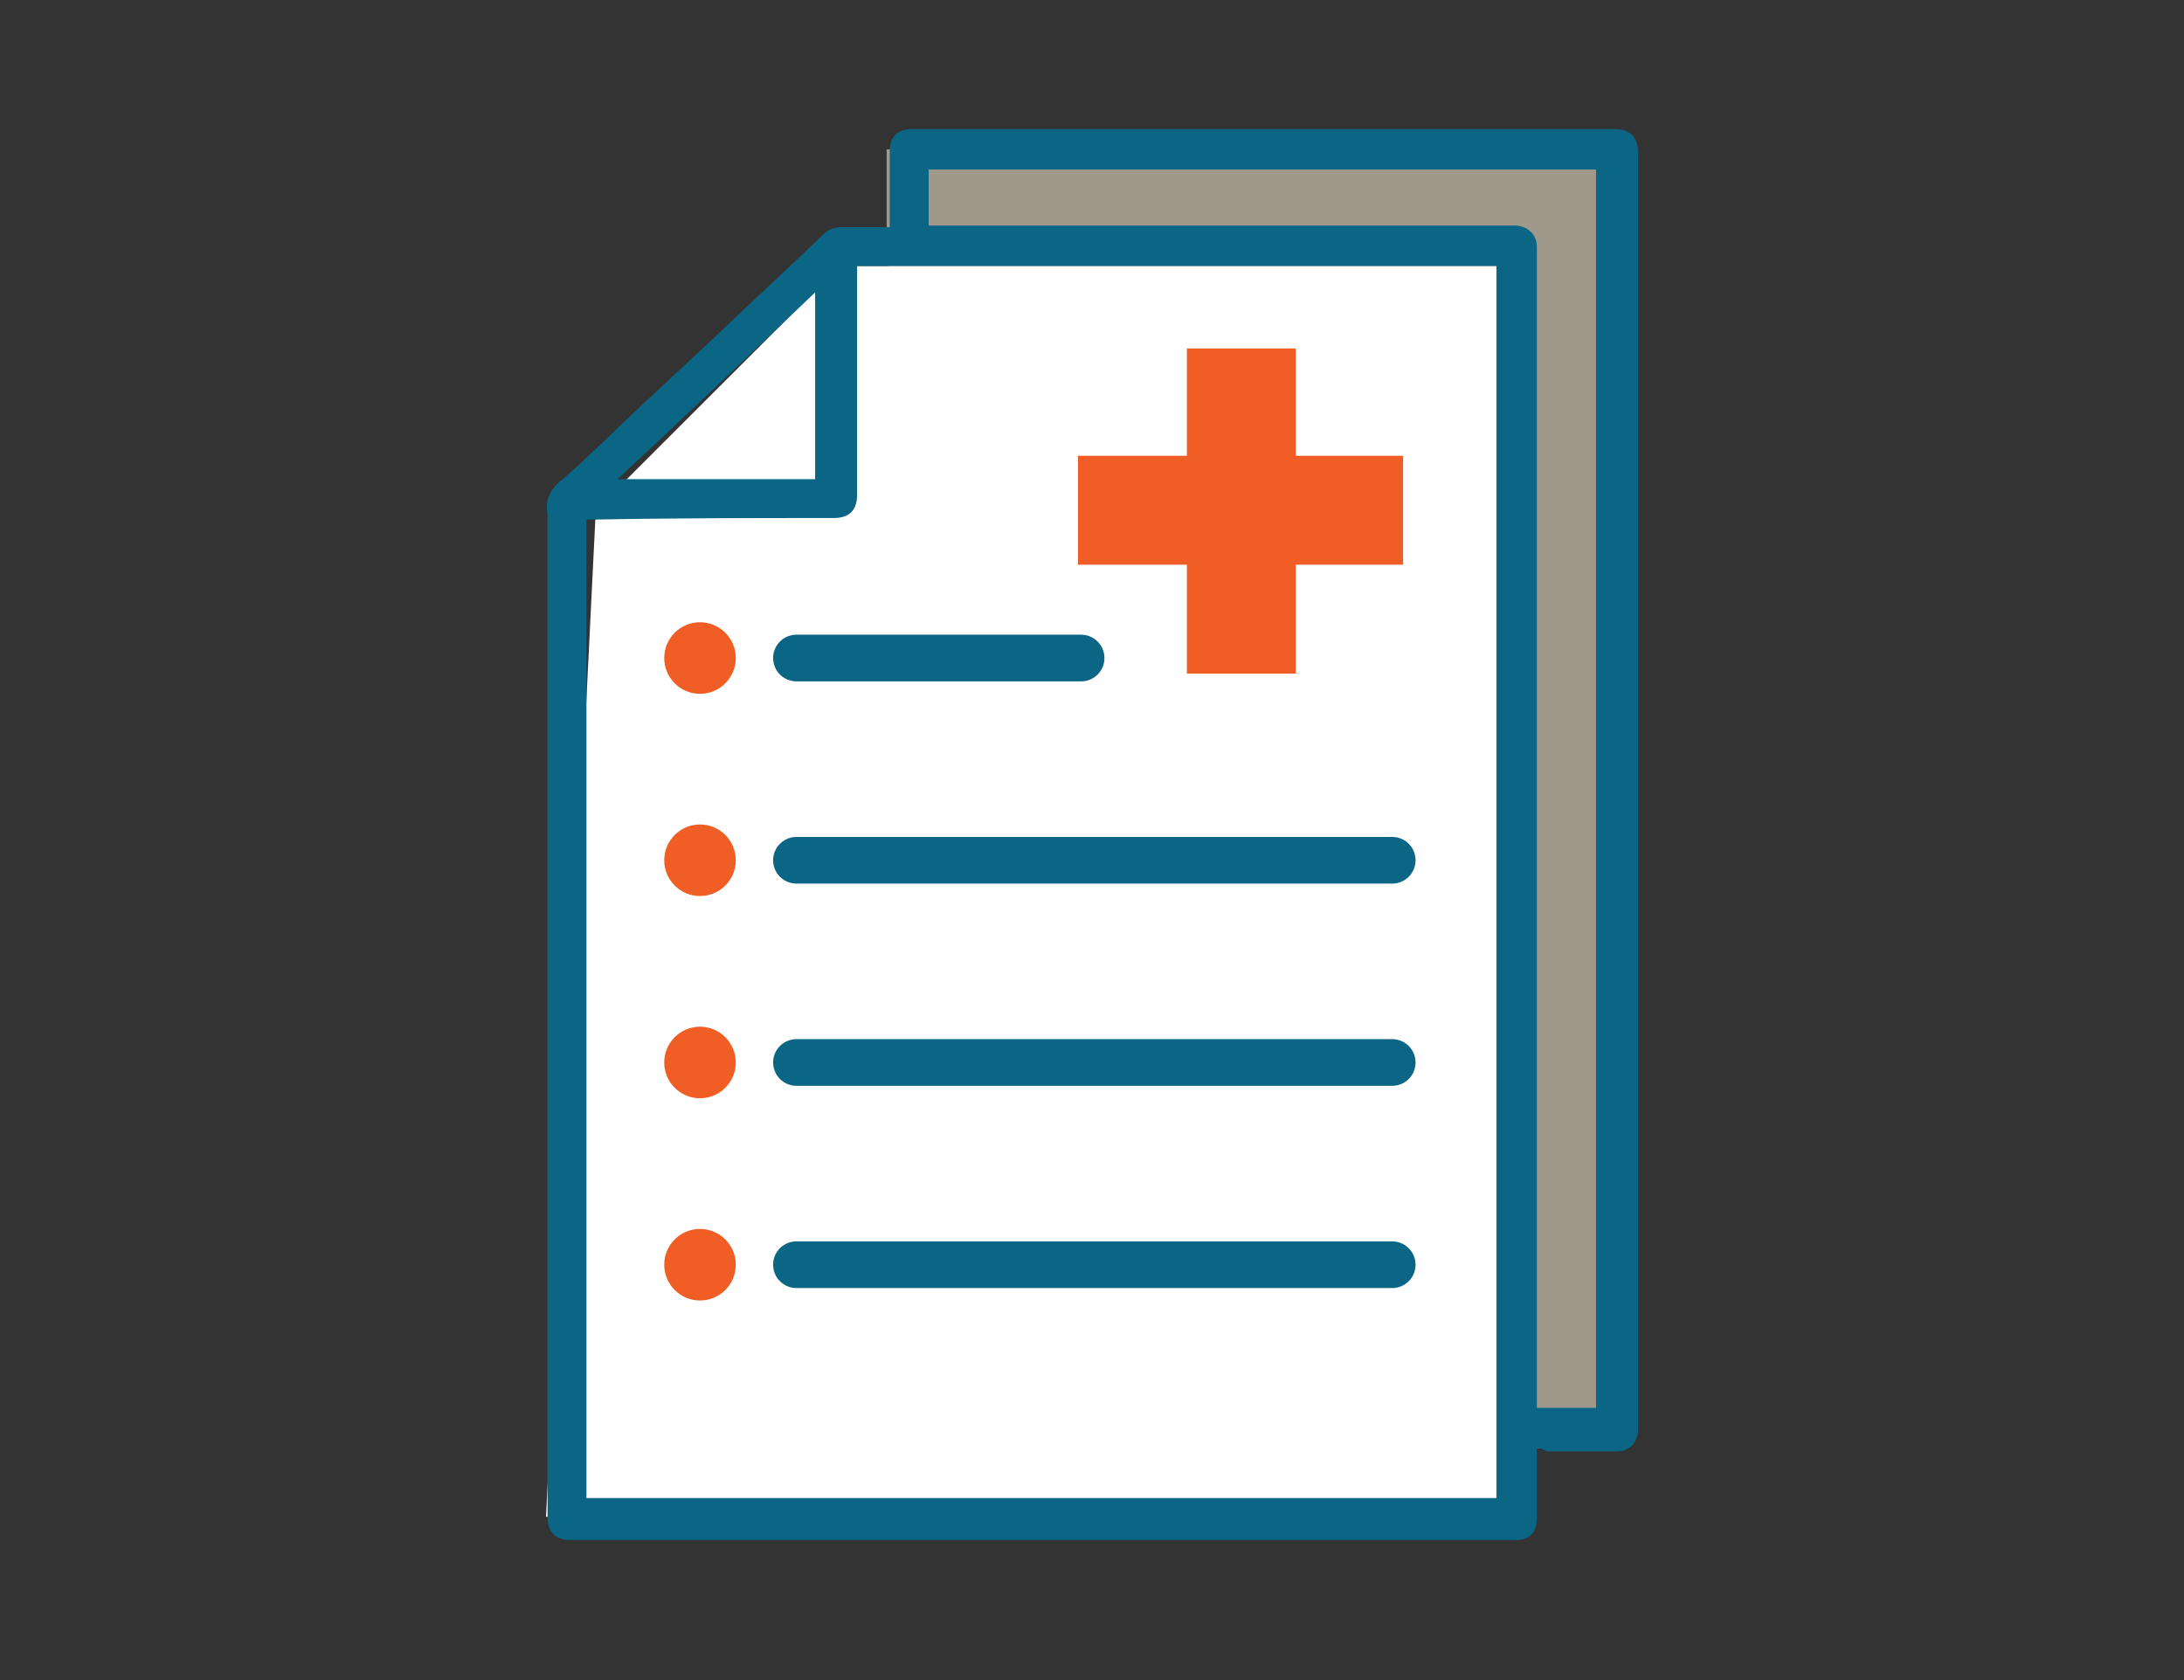
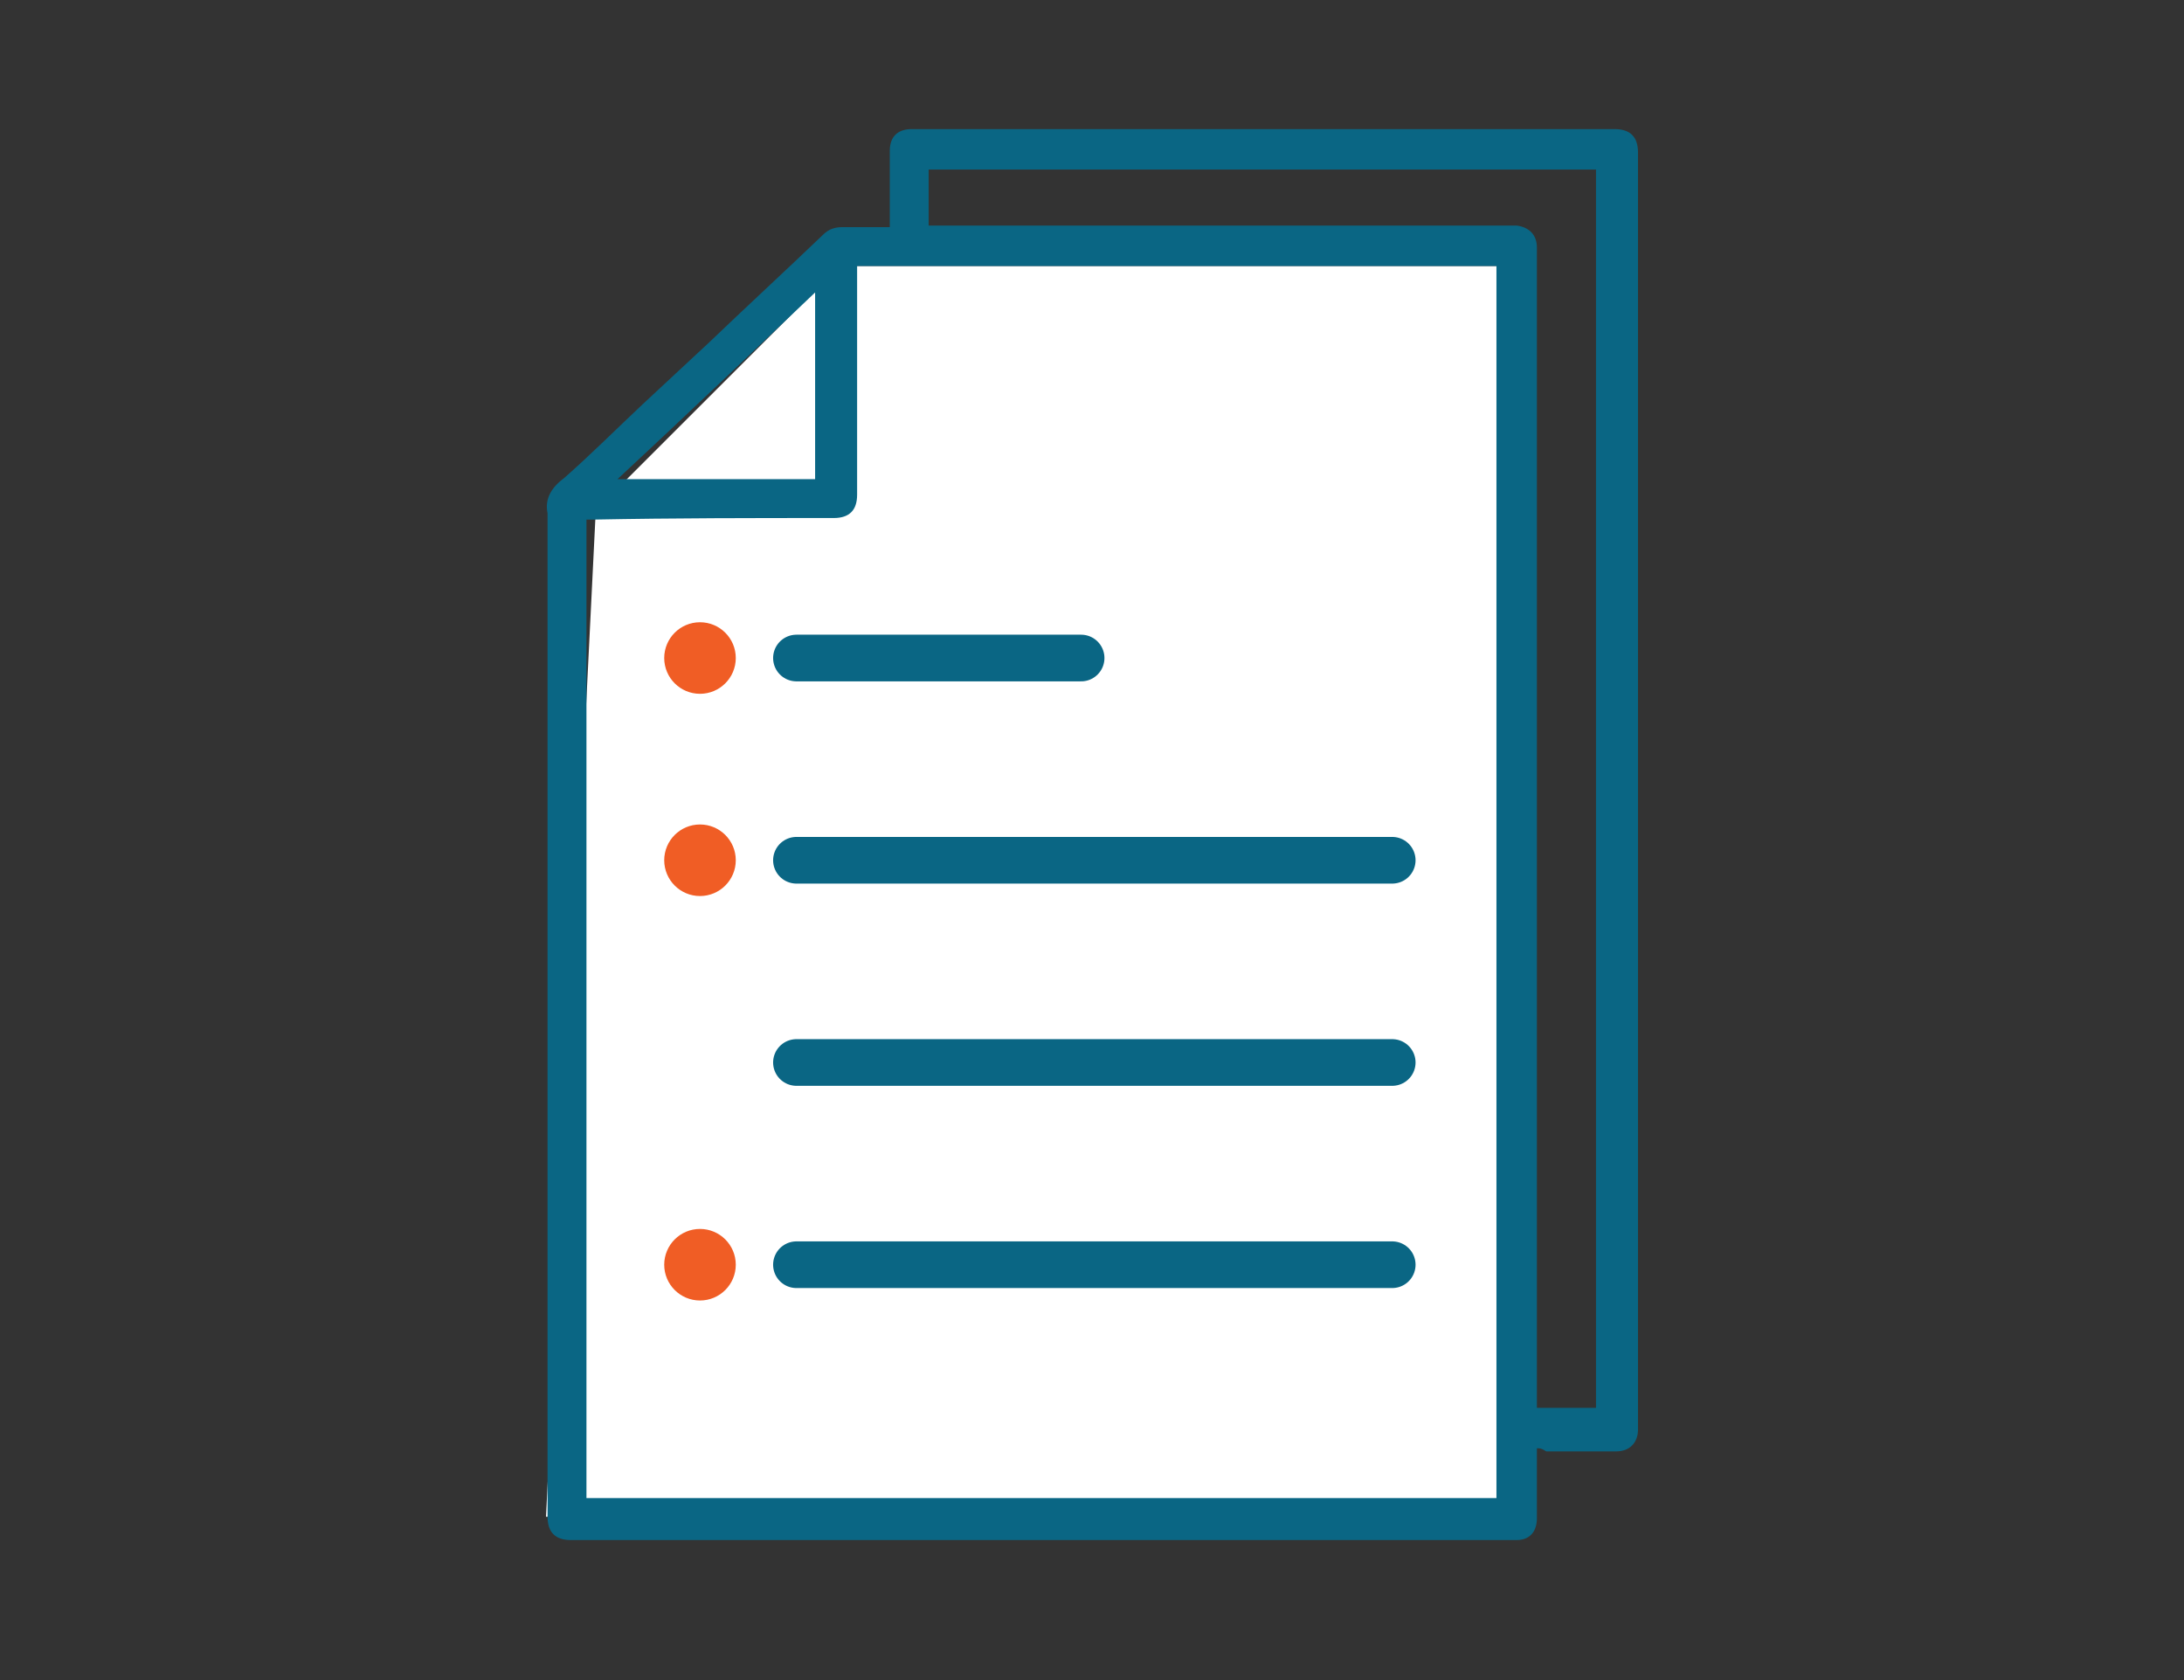
<svg xmlns="http://www.w3.org/2000/svg" version="1.1" id="Layer_1" x="0px" y="0px" viewBox="0 0 140.4 108" style="enable-background:new 0 0 140.4 108;" xml:space="preserve">
  <rect x="0" y="0" width="140.4" height="108" fill="#333333" stroke="none" />
  <style type="text/css">
	.st0{fill:#A1988C;}
	.st1{fill:#FFFFFF;}
	.st2{fill:#0A6684;}
	.st3{fill:#F05D25;}
	.st4{fill:none;stroke:#0A6684;stroke-width:3;stroke-linecap:round;stroke-miterlimit:10;}
</style>
  <g>
-     <polygon class="st0" points="57,14.5 57,9.6 103.6,9.6 103.6,93.1 60.5,93.1  " />
    <polygon class="st1" points="35.1,97.5 97.4,97.5 97.4,17.1 54,17.1 38.3,32.8  " />
    <path class="st2" d="M98.8,93.1c0,0.2,0,0.4,0,0.5c0,1.3,0,2.6,0,4c0,0.9-0.5,1.4-1.3,1.4c-1.7,0-3.4,0-5.1,0c-0.7,0-1.5,0-2.2,0   c-7.2,0-14.5,0-21.7,0c-8.1,0-16.3,0-24.4,0c-1.6,0-3.1,0-4.7,0c-0.9,0-1.8,0-2.7,0c-1,0-1.5-0.5-1.5-1.5c0-5,0-10.1,0-15.1   c0-8.1,0-16.3,0-24.4c0-8.2,0-16.4,0-24.6c0-0.1,0-0.3,0-0.4c-0.2-1,0.3-1.7,1.1-2.3c1.7-1.5,3.3-3.1,5-4.7c1.4-1.3,2.9-2.7,4.3-4   c2.4-2.3,4.9-4.6,7.3-6.9c0.4-0.4,0.8-0.5,1.3-0.5c0.8,0,1.7,0,2.5,0c0.2,0,0.3,0,0.5,0c0-0.5,0-0.9,0-1.4c0-1.2,0-2.3,0-3.5   c0-0.9,0.5-1.4,1.4-1.4c12.5,0,25.1,0,37.6,0c2.5,0,5.1,0,7.6,0c1,0,1.5,0.5,1.5,1.5c0,4.7,0,9.5,0,14.2c0,3.9,0,7.8,0,11.8   c0,7.9,0,15.8,0,23.8c0,4.2,0,8.4,0,12.6c0,6.4,0,12.8,0,19.1c0,0.2,0,0.4,0,0.6c0,0.8-0.5,1.4-1.4,1.4c-1.5,0-3,0-4.5,0   C99.1,93.1,99,93.1,98.8,93.1z M96.2,96.3c0-26.4,0-52.8,0-79.2c-13.7,0-27.4,0-41.1,0c0,0.2,0,0.4,0,0.5c0,4.7,0,9.5,0,14.2   c0,1-0.5,1.5-1.5,1.5c-5.1,0-10.3,0-15.4,0.1c-0.1,0-0.3,0-0.5,0c0,21,0,41.9,0,62.9C57.2,96.3,76.7,96.3,96.2,96.3z M102.6,90.5   c0-26.6,0-53.1,0-79.6c-14.3,0-28.6,0-42.9,0c0,1.2,0,2.4,0,3.6c0.2,0,0.3,0,0.4,0c2.1,0,4.2,0,6.3,0c7.6,0,15.2,0,22.7,0   c2.6,0,5.2,0,7.8,0c0.2,0,0.4,0,0.6,0c0.8,0.1,1.3,0.6,1.3,1.4c0,0.8,0,1.6,0,2.4c0,12.4,0,24.8,0,37.2c0,11.5,0,23,0,34.5   c0,0.2,0,0.3,0,0.5C100.1,90.5,101.3,90.5,102.6,90.5z M39.7,30.8c4.3,0,8.5,0,12.7,0c0-4,0-7.9,0-12C48.2,22.8,44,26.8,39.7,30.8z   " />
-     <polygon class="st3" points="90.2,29.3 83.3,29.3 83.3,22.4 76.3,22.4 76.3,29.3 69.3,29.3 69.3,36.3 76.3,36.3 76.3,43.3    83.3,43.3 83.3,36.3 90.2,36.3  " />
    <line class="st4" x1="51.2" y1="42.3" x2="69.5" y2="42.3" />
    <line class="st4" x1="51.2" y1="55.3" x2="89.5" y2="55.3" />
    <line class="st4" x1="51.2" y1="68.3" x2="89.5" y2="68.3" />
    <line class="st4" x1="51.2" y1="81.3" x2="89.5" y2="81.3" />
    <circle class="st3" cx="45" cy="42.3" r="2.3" />
    <circle class="st3" cx="45" cy="55.3" r="2.3" />
-     <circle class="st3" cx="45" cy="68.3" r="2.3" />
    <circle class="st3" cx="45" cy="81.3" r="2.3" />
  </g>
</svg>